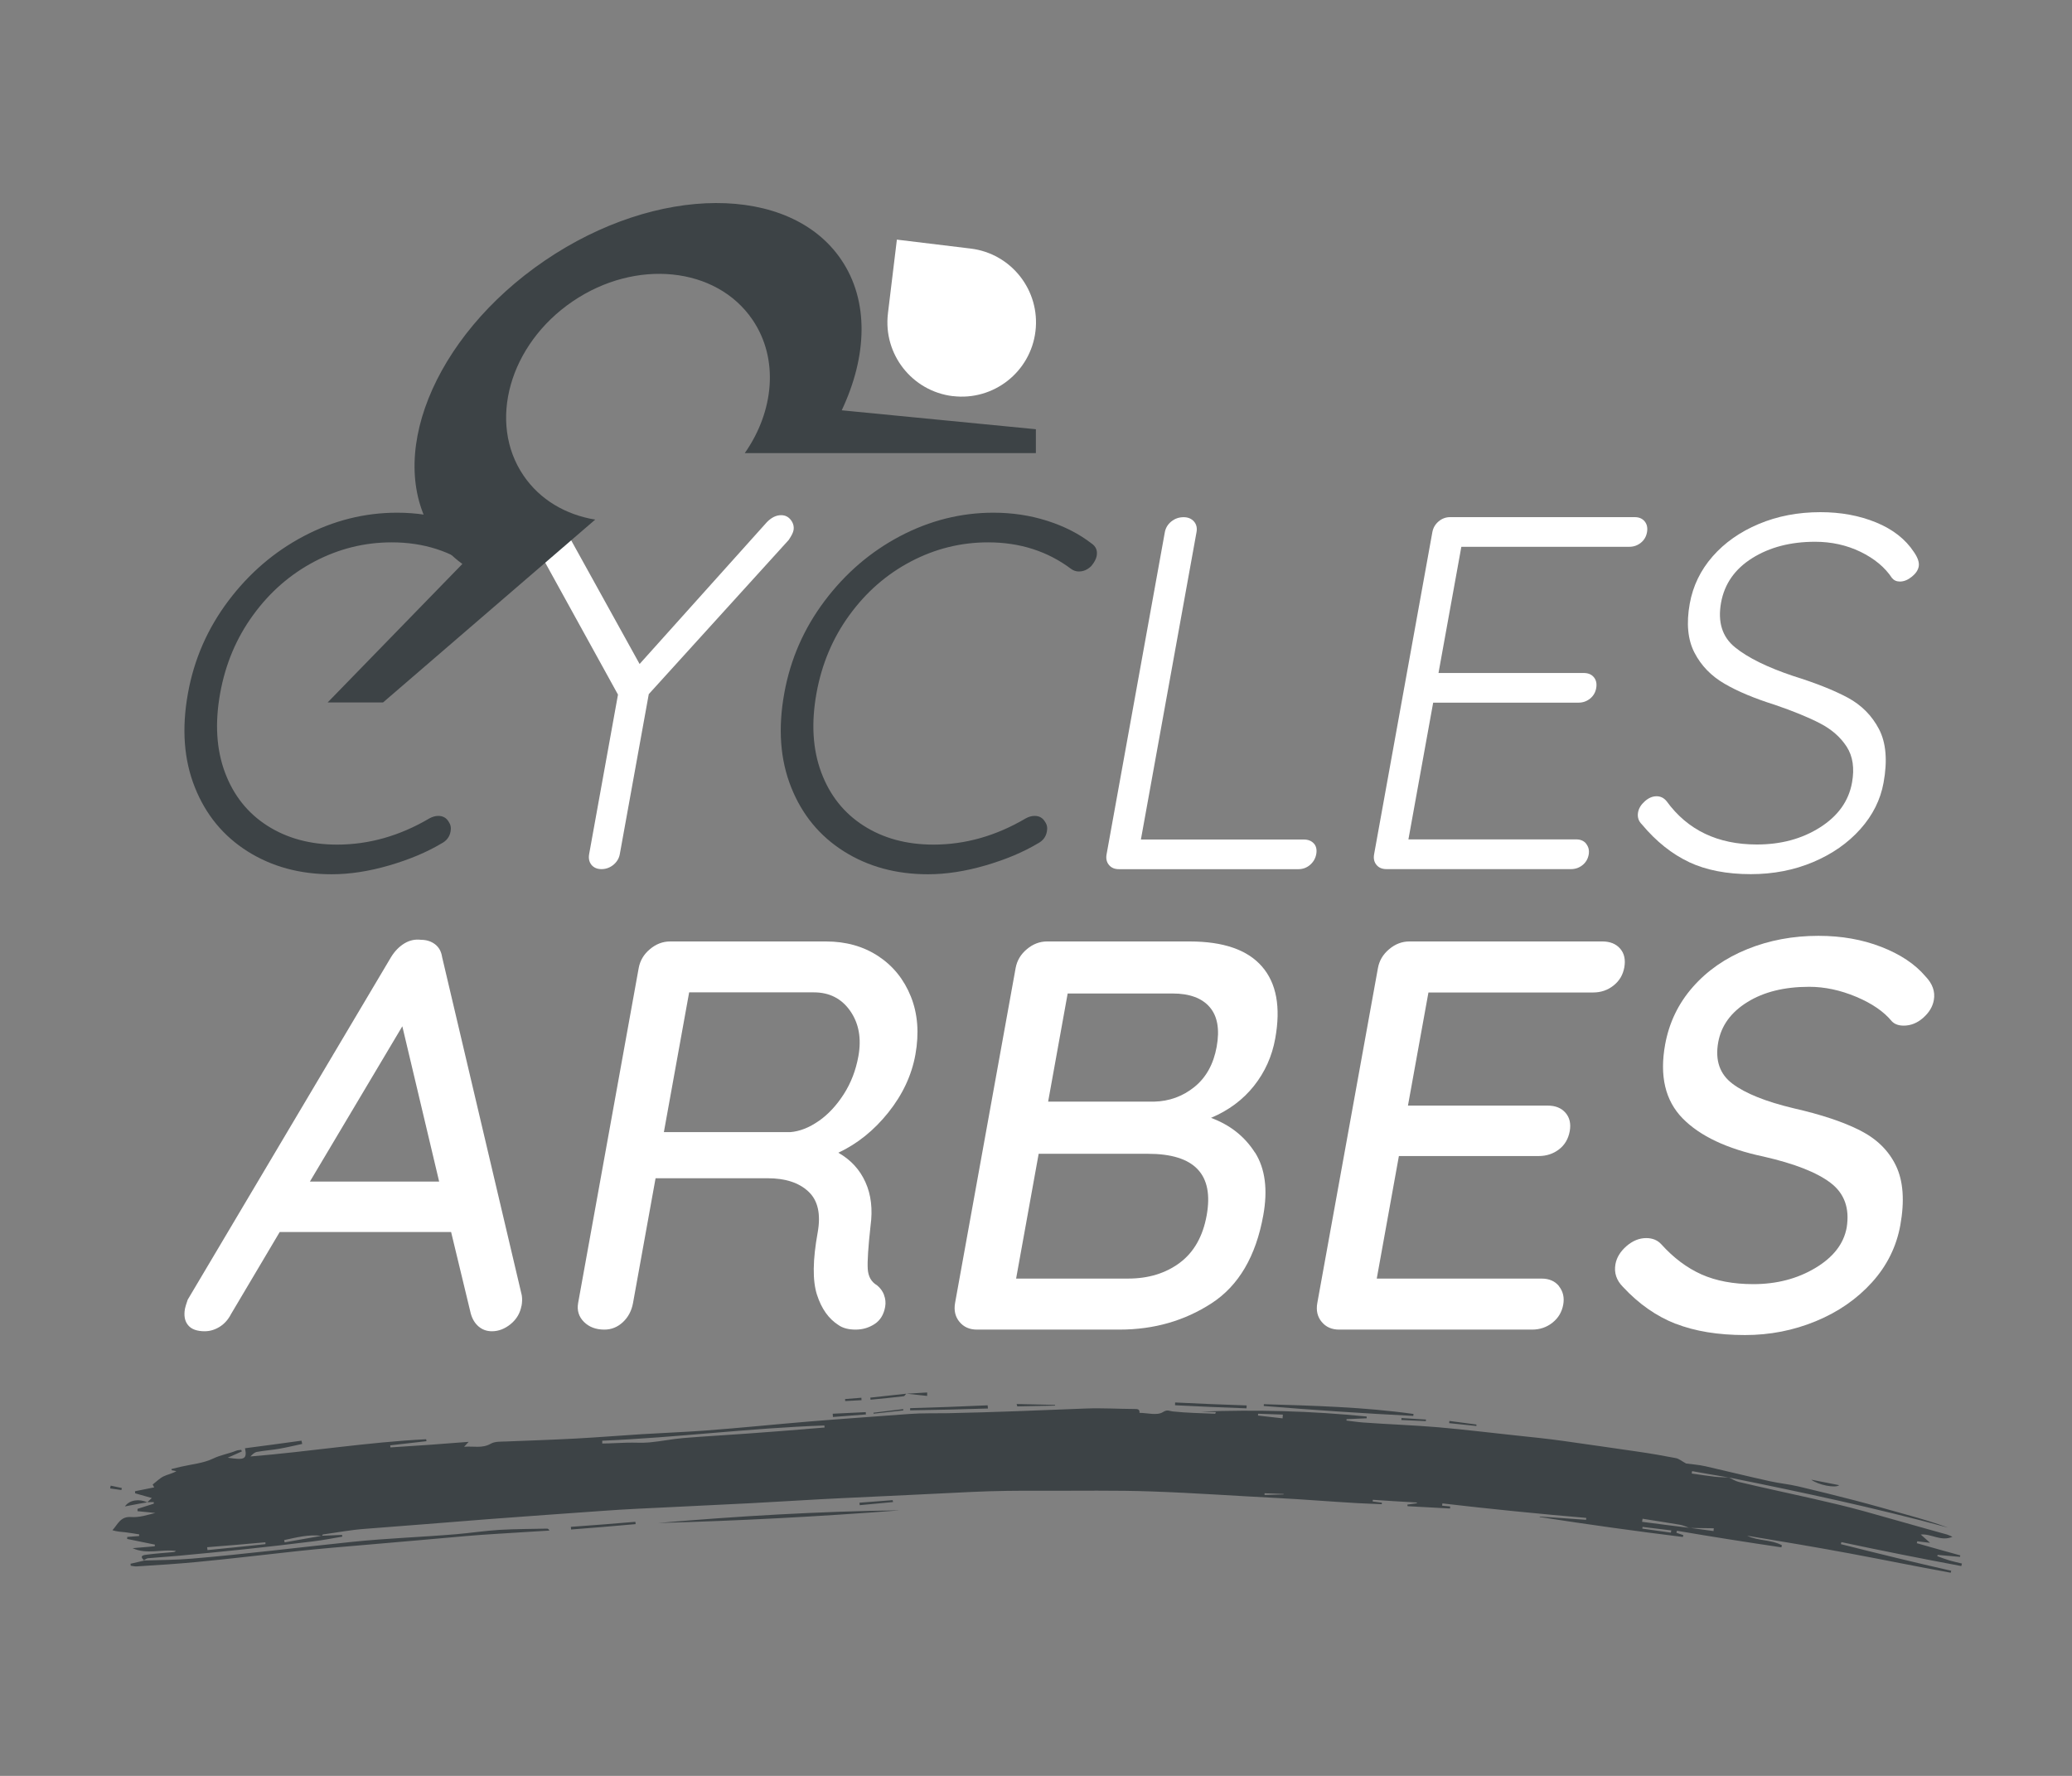
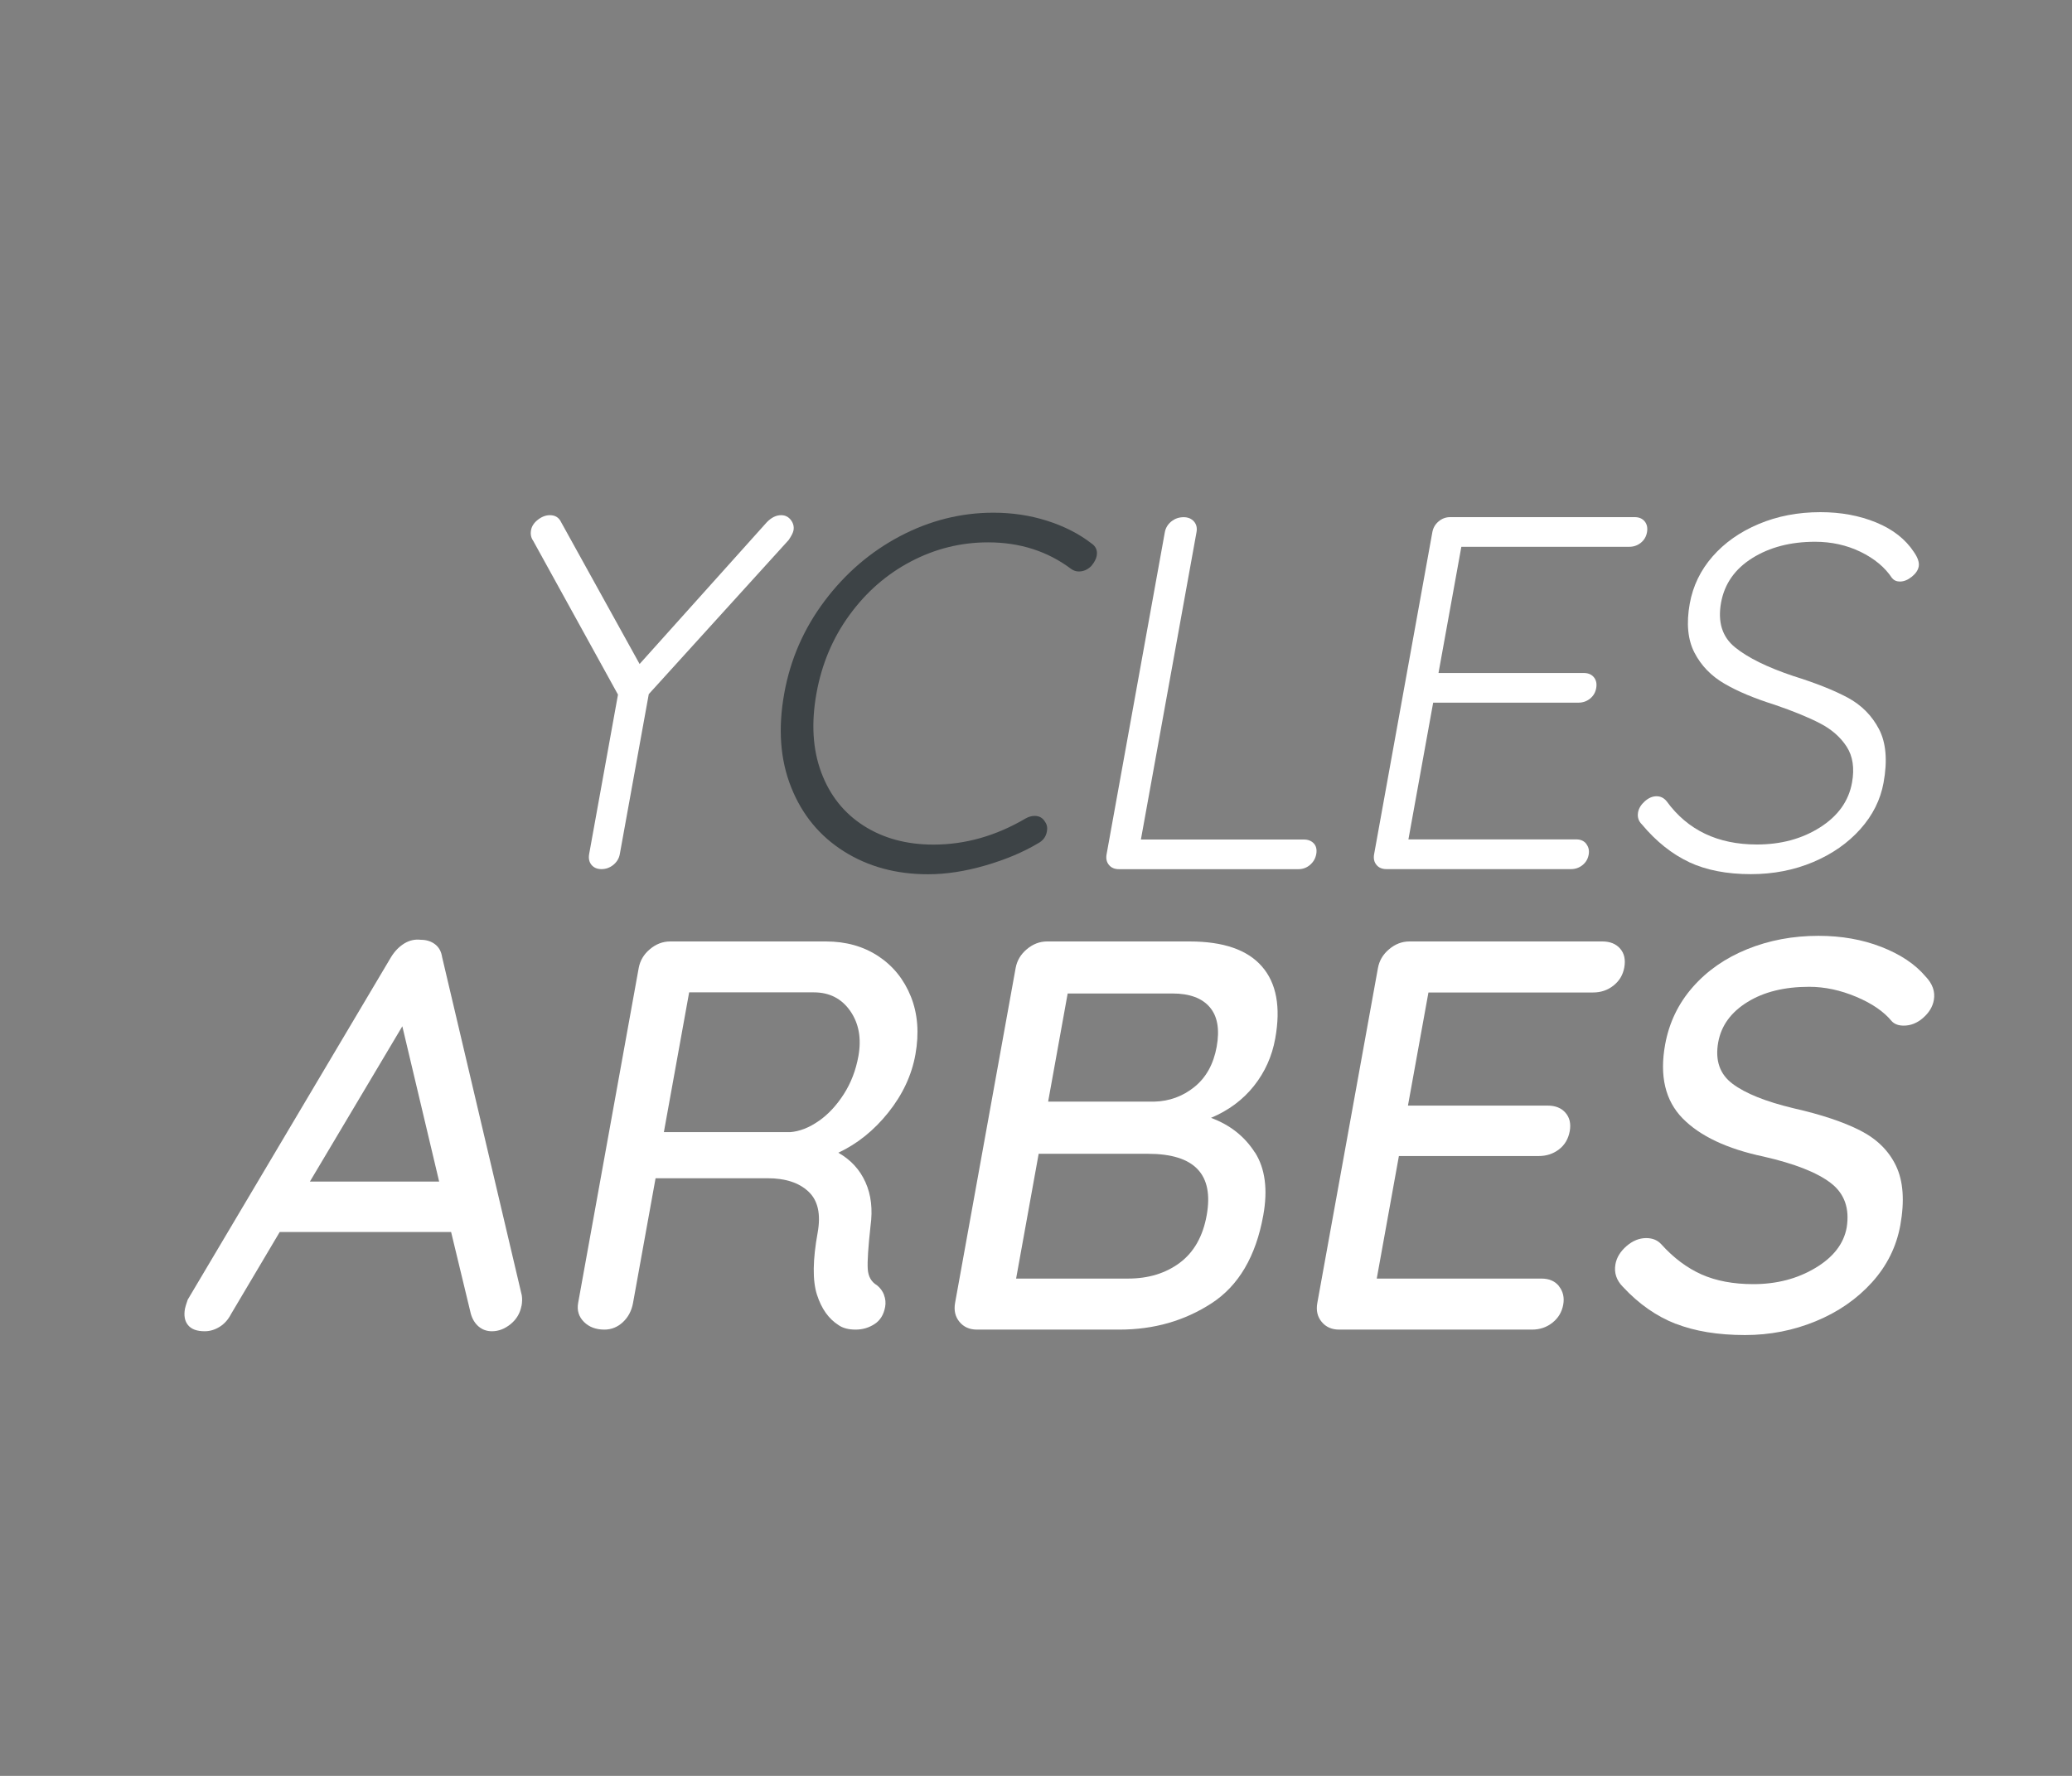
<svg xmlns="http://www.w3.org/2000/svg" id="a" data-name="Calque 1" width="350" height="300" viewBox="0 0 350 300">
  <rect x="0" y="0" width="350" height="300" fill="#808080" stroke="none" />
  <g>
    <g>
-       <path d="m84.52,93.91c-.09.51-.39,1.08-.9,1.7-.62.62-1.33.93-2.12.93-.45,0-.88-.14-1.28-.42-3.99-3-8.67-4.5-14.05-4.5-4.59,0-8.93,1.08-13.03,3.23-4.1,2.15-7.56,5.17-10.38,9.05-2.83,3.88-4.68,8.28-5.57,13.21-.91,5.04-.64,9.5.81,13.38,1.45,3.88,3.84,6.88,7.16,9,3.32,2.12,7.25,3.19,11.78,3.19,5.38,0,10.57-1.47,15.58-4.42.5-.28,1.01-.43,1.52-.43.79,0,1.38.34,1.77,1.02.31.45.42.99.3,1.61-.16.91-.68,1.59-1.56,2.04-2.47,1.47-5.42,2.71-8.82,3.7-3.41.99-6.64,1.49-9.7,1.49-5.38,0-10.12-1.29-14.21-3.87-4.09-2.58-7.06-6.18-8.91-10.83-1.85-4.64-2.24-9.94-1.16-15.88,1.03-5.72,3.3-10.92,6.81-15.59,3.51-4.67,7.76-8.32,12.77-10.96,5-2.63,10.25-3.95,15.75-3.95,3.17,0,6.19.45,9.05,1.36,2.87.91,5.37,2.18,7.5,3.82.76.51,1.05,1.22.89,2.12Z" style="fill: #3d4346;" />
      <path d="m133.25,91.19l-23.66,26.07-4.89,27.01c-.13.74-.5,1.34-1.09,1.83-.6.48-1.26.72-2,.72s-1.3-.24-1.7-.72c-.39-.48-.52-1.09-.39-1.83l4.87-26.93-14.33-25.99c-.36-.51-.48-1.11-.36-1.78.12-.68.51-1.27,1.17-1.78.66-.51,1.33-.76,2.01-.76.91,0,1.54.4,1.91,1.19l13.25,23.95,21.49-23.95c.77-.79,1.57-1.19,2.42-1.19.68,0,1.22.27,1.64.81.41.54.56,1.12.45,1.74-.07.4-.34.93-.8,1.61Z" style="fill: #fff;" />
      <path d="m185.25,93.91c-.09.51-.39,1.08-.9,1.7-.62.62-1.33.93-2.12.93-.45,0-.88-.14-1.28-.42-3.99-3-8.67-4.5-14.05-4.5-4.59,0-8.93,1.08-13.03,3.23-4.1,2.15-7.56,5.17-10.38,9.05-2.83,3.88-4.68,8.28-5.57,13.21-.91,5.04-.64,9.5.81,13.38,1.45,3.88,3.84,6.88,7.16,9,3.32,2.12,7.25,3.19,11.78,3.19,5.38,0,10.57-1.47,15.58-4.42.5-.28,1.01-.43,1.52-.43.79,0,1.38.34,1.77,1.02.32.45.42.99.3,1.61-.16.91-.68,1.59-1.56,2.04-2.47,1.47-5.42,2.71-8.82,3.7-3.41.99-6.64,1.49-9.7,1.49-5.38,0-10.12-1.29-14.21-3.87-4.09-2.58-7.06-6.18-8.91-10.83-1.85-4.64-2.24-9.94-1.16-15.88,1.03-5.72,3.3-10.92,6.81-15.59,3.51-4.67,7.76-8.32,12.77-10.96,5.01-2.63,10.26-3.95,15.75-3.95,3.17,0,6.19.45,9.05,1.36,2.87.91,5.37,2.18,7.5,3.82.76.51,1.06,1.22.89,2.12Z" style="fill: #3d4346;" />
      <path d="m221.94,142.49c.4.45.53,1.05.4,1.79-.13.74-.49,1.34-1.05,1.83-.57.48-1.22.72-1.96.72h-30.32c-.74,0-1.3-.24-1.69-.72-.4-.48-.53-1.09-.39-1.83l9.83-54.36c.13-.73.5-1.34,1.1-1.83.6-.48,1.29-.72,2.08-.72.73,0,1.31.24,1.74.72.42.48.57,1.09.43,1.83l-9.39,51.9h27.52c.74,0,1.3.23,1.7.68Z" style="fill: #fff;" />
      <path d="m267.96,142.58c.39.51.52,1.1.4,1.78-.13.74-.48,1.33-1.04,1.78-.56.45-1.21.68-1.95.68h-31.17c-.74,0-1.3-.24-1.69-.72-.4-.48-.53-1.09-.39-1.83l9.83-54.36c.13-.73.48-1.34,1.06-1.83.57-.48,1.22-.72,1.95-.72h31.17c.73,0,1.3.24,1.69.72.39.48.52,1.09.39,1.83-.13.74-.48,1.33-1.04,1.78-.56.45-1.21.68-1.95.68h-28.37l-3.86,21.32h24.55c.73,0,1.3.24,1.7.72.39.48.52,1.09.39,1.83-.13.74-.48,1.33-1.04,1.78-.56.45-1.21.68-1.95.68h-24.55l-4.18,23.1h28.37c.73,0,1.3.26,1.69.77Z" style="fill: #fff;" />
      <path d="m285.33,145.64c-2.9-1.36-5.56-3.48-7.98-6.37-.58-.57-.79-1.24-.65-2.04.12-.68.5-1.3,1.14-1.87.64-.57,1.3-.85,1.98-.85s1.25.28,1.71.85c3.54,4.87,8.62,7.3,15.24,7.3,4.08,0,7.63-.96,10.67-2.89,3.04-1.93,4.84-4.45,5.4-7.56.44-2.43.14-4.46-.9-6.07-1.04-1.61-2.54-2.93-4.51-3.95-1.97-1.02-4.53-2.07-7.67-3.14-3.43-1.08-6.26-2.26-8.49-3.57-2.23-1.3-3.91-3.04-5.04-5.22-1.13-2.18-1.4-4.94-.8-8.28.54-3,1.83-5.66,3.86-7.98,2.03-2.32,4.63-4.15,7.79-5.48,3.16-1.33,6.63-2,10.43-2,3.45,0,6.59.58,9.41,1.74,2.82,1.16,4.94,2.82,6.36,4.97.67.96.95,1.78.83,2.46-.11.62-.5,1.2-1.17,1.74-.67.54-1.34.81-2.01.81-.57,0-1.01-.2-1.34-.6-1.2-1.81-2.97-3.28-5.31-4.42-2.34-1.13-4.9-1.7-7.68-1.7-4.13,0-7.67.92-10.61,2.76-2.94,1.84-4.69,4.35-5.27,7.52-.59,3.28.19,5.8,2.37,7.56,2.17,1.76,5.45,3.37,9.83,4.84,3.81,1.19,6.87,2.41,9.19,3.65,2.32,1.25,4.08,3.02,5.28,5.31,1.2,2.29,1.46,5.31.78,9.05-.52,2.89-1.83,5.51-3.93,7.86-2.1,2.35-4.75,4.2-7.97,5.56-3.22,1.36-6.73,2.04-10.52,2.04-4.08,0-7.56-.68-10.46-2.04Z" style="fill: #fff;" />
    </g>
    <g>
      <path d="m88.09,220.58c-.23,1.25-.83,2.28-1.82,3.09-.99.81-2.05,1.22-3.17,1.22-.88,0-1.62-.27-2.25-.8-.62-.53-1.07-1.26-1.33-2.2l-3.32-13.77h-28.95l-8.22,13.86c-.48.94-1.13,1.66-1.93,2.16-.81.5-1.65.75-2.52.75-1.31,0-2.25-.34-2.81-1.03-.57-.69-.74-1.62-.52-2.81.05-.25.2-.75.46-1.5l34.36-57.89c.62-1,1.37-1.76,2.24-2.29.88-.53,1.8-.73,2.78-.61.94,0,1.73.25,2.39.75.66.5,1.06,1.22,1.2,2.16l13.46,57.15c.09.56.07,1.16-.04,1.78Zm-35.74-20.98h21.83l-6.22-26.23-15.61,26.23Z" style="fill: #fff;" />
      <path d="m149.32,218.75c.26.66.32,1.33.2,2.02-.24,1.31-.83,2.28-1.79,2.9-.96.63-2.03.94-3.21.94s-2.14-.25-2.86-.75c-1.68-1.06-2.9-2.78-3.66-5.15-.76-2.37-.72-5.87.12-10.49.56-3.12.05-5.43-1.56-6.93-1.6-1.5-3.9-2.25-6.9-2.25h-18.92l-3.81,21.08c-.24,1.31-.81,2.39-1.71,3.23-.9.84-1.95,1.26-3.13,1.26-1.44,0-2.59-.44-3.46-1.31-.87-.88-1.19-1.94-.97-3.19l10.23-56.58c.23-1.25.85-2.31,1.89-3.18,1.03-.87,2.17-1.31,3.42-1.31h26.33c3.37,0,6.32.83,8.83,2.48,2.51,1.66,4.35,3.94,5.51,6.84,1.16,2.9,1.41,6.17.76,9.79-.63,3.5-2.16,6.76-4.58,9.79-2.42,3.03-5.24,5.29-8.44,6.79,2.1,1.19,3.62,2.84,4.58,4.97.96,2.12,1.25,4.59.86,7.4-.39,3.56-.55,5.98-.47,7.26.08,1.28.6,2.2,1.56,2.76.54.44.95.98,1.2,1.64Zm-11.03-29.37c1.61-1.12,3.02-2.64,4.24-4.54,1.22-1.9,2.04-4.04,2.47-6.42.54-3,.08-5.54-1.38-7.64-1.46-2.09-3.51-3.14-6.13-3.14h-21.08l-4.27,23.61h21.36c1.58-.13,3.18-.75,4.79-1.88Z" style="fill: #fff;" />
      <path d="m211.99,194.68c1.72,2.72,2.19,6.26,1.4,10.63-1.25,6.93-4.16,11.88-8.73,14.85-4.57,2.97-9.75,4.45-15.56,4.45h-24.08c-1.25,0-2.23-.44-2.95-1.31-.72-.88-.96-1.94-.74-3.19l10.23-56.58c.23-1.25.85-2.31,1.89-3.18,1.03-.87,2.17-1.31,3.42-1.31h24.08c5.68,0,9.76,1.4,12.21,4.22,2.46,2.81,3.21,6.87,2.25,12.18-.54,3-1.74,5.67-3.6,8.01-1.86,2.34-4.28,4.14-7.25,5.39,3.22,1.19,5.69,3.14,7.42,5.86Zm-7.65-24.55c-1.32-1.53-3.41-2.3-6.29-2.3h-17.7l-3.3,18.27h17.89c2.57-.06,4.85-.89,6.82-2.48,1.97-1.59,3.23-3.86,3.76-6.79.53-2.93.14-5.17-1.18-6.7Zm-5.05,43.19c2.38-1.78,3.9-4.45,4.54-8.01,1.25-6.93-2.05-10.4-9.92-10.4h-18.46l-3.81,21.08h18.92c3.43,0,6.34-.89,8.73-2.67Z" style="fill: #fff;" />
      <path d="m263.35,217.3c.69.87.92,1.91.71,3.09-.23,1.25-.83,2.27-1.82,3.05-.98.78-2.13,1.17-3.44,1.17h-32.6c-1.25,0-2.23-.44-2.95-1.31-.72-.88-.96-1.94-.73-3.19l10.24-56.58c.23-1.25.85-2.31,1.89-3.18,1.03-.87,2.17-1.31,3.42-1.31h32.6c1.31,0,2.31.41,3.01,1.22.7.81.93,1.87.69,3.19-.23,1.25-.83,2.26-1.82,3.04-.98.78-2.13,1.17-3.44,1.17h-27.82l-3.46,19.11h23.61c1.31,0,2.31.41,3.01,1.22.7.81.93,1.84.71,3.09-.24,1.31-.84,2.34-1.82,3.09-.98.75-2.12,1.12-3.43,1.12h-23.61l-3.74,20.7h27.82c1.31,0,2.31.44,2.99,1.31Z" style="fill: #fff;" />
      <path d="m283.05,223.63c-3.27-1.28-6.23-3.36-8.9-6.23-1.11-1.12-1.53-2.4-1.27-3.84.2-1.12.82-2.14,1.86-3.05,1.04-.9,2.15-1.36,3.34-1.36,1.06,0,1.9.35,2.53,1.03,2.08,2.31,4.35,4.01,6.81,5.11,2.46,1.09,5.37,1.64,8.74,1.64,3.94,0,7.42-.9,10.47-2.72,3.04-1.81,4.81-4.09,5.31-6.84.52-3.25-.38-5.76-2.71-7.54-2.33-1.78-6.11-3.26-11.33-4.45-6.19-1.31-10.75-3.47-13.68-6.46-2.93-3-3.91-7.15-2.95-12.46.67-3.68,2.22-6.92,4.66-9.7,2.44-2.78,5.51-4.92,9.22-6.42,3.7-1.5,7.71-2.25,12.02-2.25,3.87,0,7.41.62,10.62,1.87,3.21,1.25,5.69,2.9,7.44,4.96,1.21,1.25,1.69,2.59,1.43,4.03-.2,1.13-.81,2.12-1.81,3-1,.88-2.1,1.31-3.28,1.31-.87,0-1.55-.25-2.02-.75-1.33-1.62-3.33-3-6-4.12-2.67-1.12-5.32-1.69-7.94-1.69-4.19,0-7.67.86-10.44,2.58-2.78,1.72-4.42,3.98-4.93,6.79-.55,3.06.26,5.4,2.43,7.02,2.17,1.63,5.6,3,10.26,4.12,4.68,1.06,8.43,2.31,11.27,3.75,2.83,1.44,4.86,3.43,6.08,6,1.22,2.56,1.46,5.9.72,10.02-.66,3.62-2.25,6.84-4.79,9.65-2.54,2.81-5.7,5-9.48,6.56-3.78,1.56-7.76,2.34-11.95,2.34-4.56,0-8.47-.64-11.74-1.92Z" style="fill: #fff;" />
    </g>
    <g>
-       <path d="m160.94,66.91c6.88.84,13.14-4.07,13.97-10.95.83-6.88-4.07-13.14-10.95-13.97h0l-12.46-1.51-1.51,12.45s0,.01,0,.02c-.83,6.88,4.07,13.13,10.95,13.97Z" style="fill: #fff;" />
-       <path d="m142.18,69.32c4.33-9.16,4.65-18.51-.1-25.48-8.69-12.79-31.11-12.71-50.05.18-18.94,12.89-27.25,33.7-18.56,46.49,1.27,1.86,2.83,3.44,4.63,4.76l-22.75,23.39h9.36l35.83-30.88c-4.94-.82-9.32-3.33-12.11-7.45-6.1-8.97-2.39-22.14,8.29-29.41,10.68-7.27,24.29-5.88,30.39,3.09,4.48,6.58,3.67,15.42-1.3,22.53h49.17v-4.03l-32.82-3.2Z" style="fill: #3d4346;" />
-     </g>
+       </g>
  </g>
-   <path d="m331.3,264.56c.04-.14.07-.28.11-.43-.72-.18-1.45-.33-2.16-.54-.68-.2-1.34-.47-2.01-.71.02-.07.05-.14.07-.21,1.25.11,2.51.23,3.77.33.02-.08.04-.17.05-.25-2.46-.67-4.91-1.36-7.35-2.06.03-.11.06-.21.09-.32.6.07,1.2.15,2.16.26-.68-.6-1.1-.97-1.58-1.4,1.79-.18,3.39,1.23,5.36.38-.42-.17-.65-.31-.91-.38-4.71-1.29-9.38-2.66-14.06-3.95-2.87-.79-5.78-1.47-8.68-2.13-4.15-.94-8.31-1.82-12.42-2.8-.58-.14-1.1-.48-1.65-.74-.02,0-.04,0-.06-.01-.03,0-.05,0-.08-.01-.77-.04-1.54-.04-2.3-.13-1.3-.15-2.6-.35-3.89-.54.02-.13.04-.26.07-.4,2.03.36,4.07.72,6.12,1.06.03,0,.06,0,.09,0,.02,0,.03.01.04.02,12.34,2.48,24.69,5.13,37,8.46-2.26-.82-4.57-1.51-6.88-2.15-2.95-.82-5.9-1.67-8.85-2.44-3.2-.83-6.4-1.62-9.61-2.38-1.54-.36-3.13-.51-4.68-.85-3.67-.8-7.31-1.71-10.95-2.54-1.19-.27-2.43-.35-3.29-.47-.75-.4-1.21-.81-1.73-.91-2.12-.41-4.25-.78-6.39-1.09-4.24-.61-8.46-1.23-12.68-1.82-2.58-.36-5.17-.63-7.76-.9-4.44-.46-8.85-1.02-13.28-1.4-4.23-.36-8.49-.5-12.72-.81-.94-.07-1.88-.22-2.82-.33,0-.07.01-.15.02-.23,1.14-.05,2.28-.1,3.41-.15,0-.1-.02-.2-.02-.3-9.33-.94-18.62-1.18-27.97-.83.81.03,1.63.06,2.51.09-.1.21-.11.27-.13.27-2.39-.1-4.79-.13-7.17-.39-.64-.07-.87-.38-1.68.13-.96.6-2.59.12-3.93.11.06-.64-.35-.65-.82-.65-2.76-.01-5.51-.19-8.26-.08-7.75.31-15.5.63-23.27.79-2.18.04-4.36-.03-6.53.13-5.69.43-11.4.82-17.1,1.29-5.82.48-11.63,1.09-17.48,1.52-3.55.26-7.11.39-10.67.61-3.67.23-7.35.53-11.03.73-3.95.21-7.92.34-11.89.5-.86.03-1.85-.02-2.54.38-1.43.82-2.86.38-4.49.51.32-.35.48-.52.77-.83-4.53.36-8.87.67-13.22.94,0-.12-.02-.23-.03-.35,2.04-.23,4.09-.46,6.12-.7-.02-.11-.04-.22-.05-.33-9.89.49-19.68,2.09-29.69,2.91.32-.34.68-.69,1.1-.77,1.24-.23,2.51-.31,3.75-.53,1.31-.23,2.6-.54,3.9-.82-.04-.18-.08-.37-.12-.55-3.17.44-6.35.87-9.54,1.28.42,1.99-.28,1.97-2.92,1.6.79-.35,1.59-.71,2.38-1.06-.03-.09-.06-.18-.1-.27-.29.05-.6.04-.86.15-1.26.51-2.6.7-3.88,1.32-1.65.8-3.63.96-5.48,1.39-.52.12-1.04.25-1.56.38,0,.07.01.14.02.2.27.05.54.11.8.16-.71.43-1.49.55-2.16.88-.65.32-1.17.86-1.84,1.38-.02-.03.08.15.26.48-1.11.22-2.17.44-3.24.65,0,.12.01.23.02.35.98.28,1.96.56,2.82.8-.22.2-.49.45-.76.7.36,0,.73,0,1.09-.01,0,.09,0,.17,0,.26-.91.29-1.83.59-2.75.88,0,.13,0,.26,0,.39,1,.1,2.01.2,3.01.3-1.36.34-2.72.79-4.06.69-1.86-.14-2.26,1.23-3.19,2.23.77.24,1.5.27,2.23.35.77.09,1.53.23,2.3.35-.01.1-.02.19-.03.28-.66.05-1.33.1-1.99.15,0,.11-.02.23-.02.34,1.56.33,3.13.65,4.69.96,0,.09-.02.19-.03.28-1.25.11-2.49.22-3.74.32,2.43,1.12,4.9.12,7.33.47-.13.12-.27.18-.41.19-1.49.14-2.99.24-4.47.43-.45.06-1.42.11-.54.96.23-.13.44-.33.69-.35,1.66-.15,3.33-.25,4.99-.4,7.68-.7,15.32-1.5,22.92-2.45,1.65-.2,3.28-.52,4.92-.8-.02-.1-.04-.2-.06-.29-1.13.05-2.26.09-3.38.14,0,0-.01.02-.02.03-.03,0-.06,0-.09-.01-2.06.37-4.13.74-6.2,1.1-.02-.13-.05-.26-.07-.39,2.06-.43,4.1-.99,6.27-.71.03,0,.05,0,.08-.01.01,0,.02,0,.04,0,.05-.09.1-.22.17-.23,2.35-.32,4.68-.77,7.03-.94,6.98-.52,13.94-1.1,20.88-1.64,6.45-.5,12.89-.93,19.31-1.4,3.89-.29,7.78-.45,11.67-.64,4.48-.22,8.96-.43,13.43-.66,5.19-.27,10.37-.62,15.55-.86,7.25-.33,14.49-.69,21.72-1.04,3.98-.19,7.97-.22,11.95-.2,6.16.02,12.32-.1,18.47.12,7.13.25,14.27.76,21.41,1.12,4.41.23,8.82.6,13.25.85,1.39.08,2.78.12,4.17.18,0-.08.01-.17.02-.25-.52-.07-1.04-.14-1.56-.21,0-.09.02-.19.03-.28,2.48.17,4.96.32,7.44.46,0,.04,0,.08,0,.12-.54.08-1.07.15-1.61.23.01.09.03.18.04.27,2.39.14,4.78.27,7.17.39,0-.12.01-.24.02-.35-.45-.04-.91-.09-1.36-.13.02-.13.03-.25.05-.38,8.06.94,16.16,1.75,24.3,2.45,0,.11-.02.21-.03.32-2.61-.17-5.22-.36-7.83-.55,0,.03,0,.05,0,.08,8.01,1.24,16.07,2.37,24.18,3.37.03-.1.05-.21.08-.31-.39-.13-.78-.27-1.17-.4.03-.11.06-.23.09-.34,5.85,1,11.73,1.93,17.64,2.8.03-.12.06-.24.09-.35-1.81-.99-4.03-.71-5.87-1.61,5.75.95,11.51,1.91,17.26,2.98,5.7,1.06,11.39,2.23,17.13,3.27.03-.11.05-.22.08-.33-6.26-1.43-12.47-2.93-18.64-4.5.03-.11.06-.22.09-.34,6.7,1.43,13.45,2.77,20.24,4.04Zm-296.25-2.69c-.02-.17-.04-.33-.06-.5,3.29-.26,6.57-.53,9.84-.83,0,.1,0,.21.01.31-3.26.35-6.53.69-9.8,1.01Zm101-20.45c-3.29.27-6.59.52-9.88.76-3.54.26-7.09.45-10.63.74-1.96.16-3.91.57-5.88.75-1.21.11-2.45.01-3.67.04-1.05.02-2.11.09-3.16.12-.37.01-.73.01-1.1.02,0-.16,0-.32,0-.47,12.58-.52,25.02-2.15,37.52-2.57.01.11.02.23.04.34-1.07.09-2.15.18-3.22.26Zm80.78,11.03c-1.07.03-2.15.06-3.22.09,0-.09,0-.19,0-.28,1.07.04,2.15.08,3.22.11,0,.03,0,.05,0,.08Zm-.18-12.85c-1.38-.15-2.77-.31-4.15-.47,0-.1.02-.21.02-.31,1.39.05,2.78.1,4.18.15-.01.21-.03.42-.05.62Zm65.6,19.31c-1.61-.22-3.22-.45-4.83-.68.01-.1.03-.19.04-.29,1.62.2,3.24.4,4.85.59-.02.13-.05.25-.07.38Zm7.21-.27c-1.29-.17-2.59-.34-3.88-.52-.06,0-.12,0-.17,0-.03,0-.06-.02-.09-.03-2.66-.32-5.3-.66-7.94-1.01.03-.17.06-.34.08-.52,2.11.34,4.23.66,6.34,1.02.52.09,1.01.33,1.51.51.04,0,.07,0,.11.01.05,0,.1.01.15.02,1.31.02,2.61.04,3.92.05-.01.16-.03.31-.04.47Zm-267.41,5.5c0,.12.02.24.03.36.35.04.7.14,1.04.11,3.38-.21,6.76-.42,10.11-.74,5.73-.54,11.43-1.24,17.12-1.85,3.93-.42,7.86-.75,11.78-1.08,5.57-.47,11.13-.97,16.68-1.46,3.3-.29,6.62-.44,9.92-.67,1.36-.09,2.72-.17,4.08-.25-.13-.25-.27-.33-.41-.33-2.67.07-5.36.05-8.03.21-2.43.15-4.84.52-7.27.73-5.83.49-11.71.69-17.55,1.29-9,.93-18.02,2.07-27.12,2.84-2.7.23-5.42.23-8.14.32,0,0,0,0,.02,0,0,0,.01,0,.02,0,0,0,0,0,0,0-.01,0-.02.01-.03.02-.75.17-1.49.35-2.24.52Zm129.96-9c-13.63.17-27.21.97-40.86,2.14,13.68-.37,27.31-1.09,40.86-2.14Zm86.76-16.28c-8.42-1.18-16.85-1.39-25.28-1.65,0,.1-.01.2-.02.3,8.4.69,16.82,1.25,25.26,1.68.01-.11.03-.22.04-.32Zm-85.02-.61c4.38-.07,8.76-.17,13.13-.31-.02-.18-.04-.36-.05-.54-4.36.2-8.72.36-13.09.48,0,.12,0,.24,0,.37Zm56.82-.83c-4.03-.14-8.05-.3-12.07-.5,0,.15,0,.31-.01.47,4.02.2,8.04.38,12.07.52,0-.16.01-.33.02-.49Zm-114.14,20.51c.01.15.03.3.04.45,3.64-.28,7.27-.58,10.9-.91-.01-.13-.03-.26-.04-.39-3.63.31-7.26.59-10.9.85Zm75.42-20.35c2.13-.03,4.26-.08,6.38-.13,0-.04-.01-.08-.02-.12-2.16-.04-4.32-.09-6.48-.15.08.28.1.39.11.4Zm-25.58,1.35c0-.13-.02-.26-.03-.38-1.86.1-3.72.19-5.58.27.01.18.02.36.04.55,1.86-.14,3.72-.28,5.57-.43Zm6.81-3.5s0,.01-.01.01c0,0,.02,0,.03,0,0,0-.01,0-.02-.01Zm-.45.45c.16-.02.3-.28.44-.44-2.02.23-4.04.45-6.06.66.01.12.03.23.04.35,1.86-.18,3.72-.35,5.57-.58Zm-1.84,17.54c-1.87.15-3.74.3-5.61.43.01.14.03.28.04.42,1.88-.17,3.76-.35,5.64-.53-.03-.11-.05-.21-.08-.32Zm159.88-2.53c-1.66-.32-3.19-.62-4.72-.93,1.17.89,4.1,1.48,4.72.93Zm-285.79,2.9s0,0,0,0t0,0s0,0,0,0h0Zm-3.78.69c.98-.19,1.71-.33,2.45-.47.44-.08.89-.15,1.33-.22-1.33-.62-3.01-.44-3.78.69Zm228.28-13.84c-1.52-.2-3.04-.4-4.55-.6-.01.12-.03.25-.04.37,1.53.16,3.07.32,4.61.48,0-.08,0-.16-.01-.24Zm-12.66-.76c1.38.07,2.76.13,4.13.19,0-.09.01-.18.02-.27-1.38-.08-2.76-.16-4.13-.25,0,.11-.01.22-.02.33Zm-89.16-1.07c1.68-.18,3.35-.36,5.03-.55,0-.07-.02-.15-.03-.22-1.67.21-3.34.42-5.01.61,0,.05,0,.1.01.16Zm9.06-3.58c-1.16.07-2.32.14-3.48.21,1.16.13,2.31.25,3.47.37,0-.19,0-.39.01-.58Zm-3.53.21s.01,0,.01,0c.01,0,.03,0,.04,0-.02,0-.04,0-.05,0Zm-132.51,15.93c-.63-.13-1.25-.27-1.88-.4-.03.16-.06.31-.1.47.64.09,1.27.18,1.91.27.02-.11.05-.22.07-.34Zm124.95-14.84c-.01-.14-.02-.27-.03-.41-.92.08-1.83.15-2.75.22,0,.11.02.23.02.34.92-.05,1.83-.1,2.75-.15Z" style="fill: #3d4346; fill-rule: evenodd;" />
</svg>